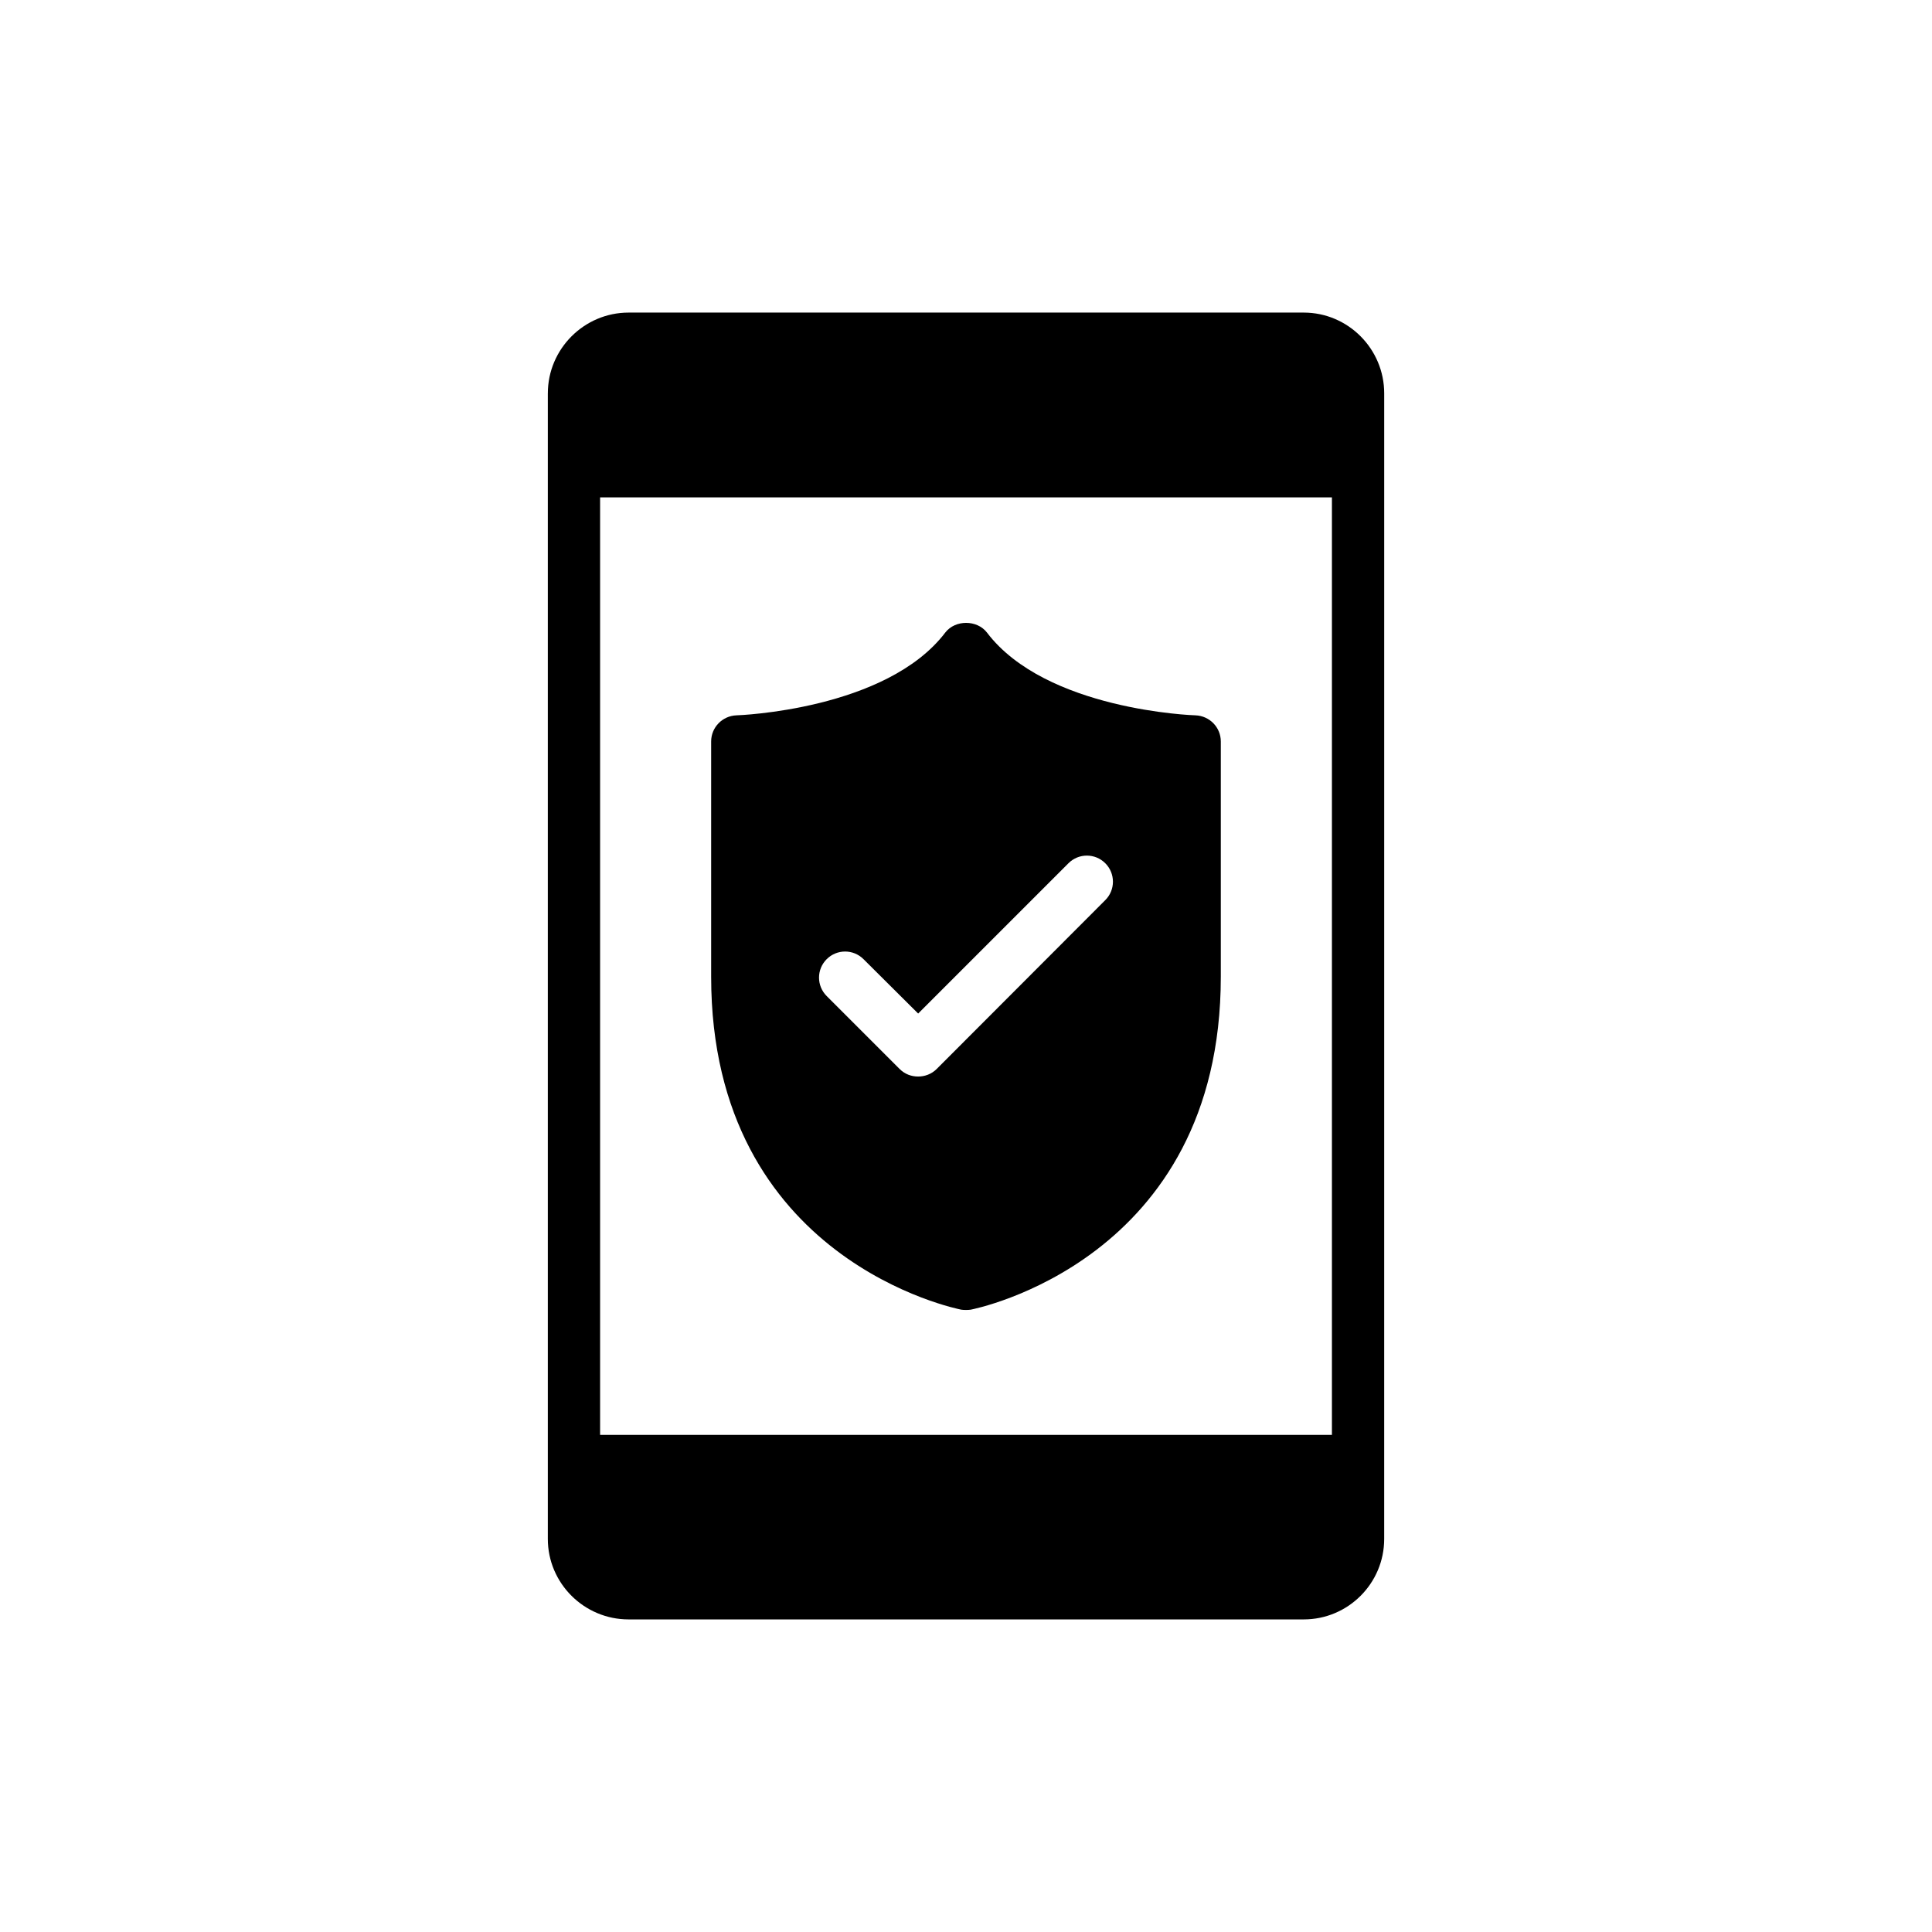
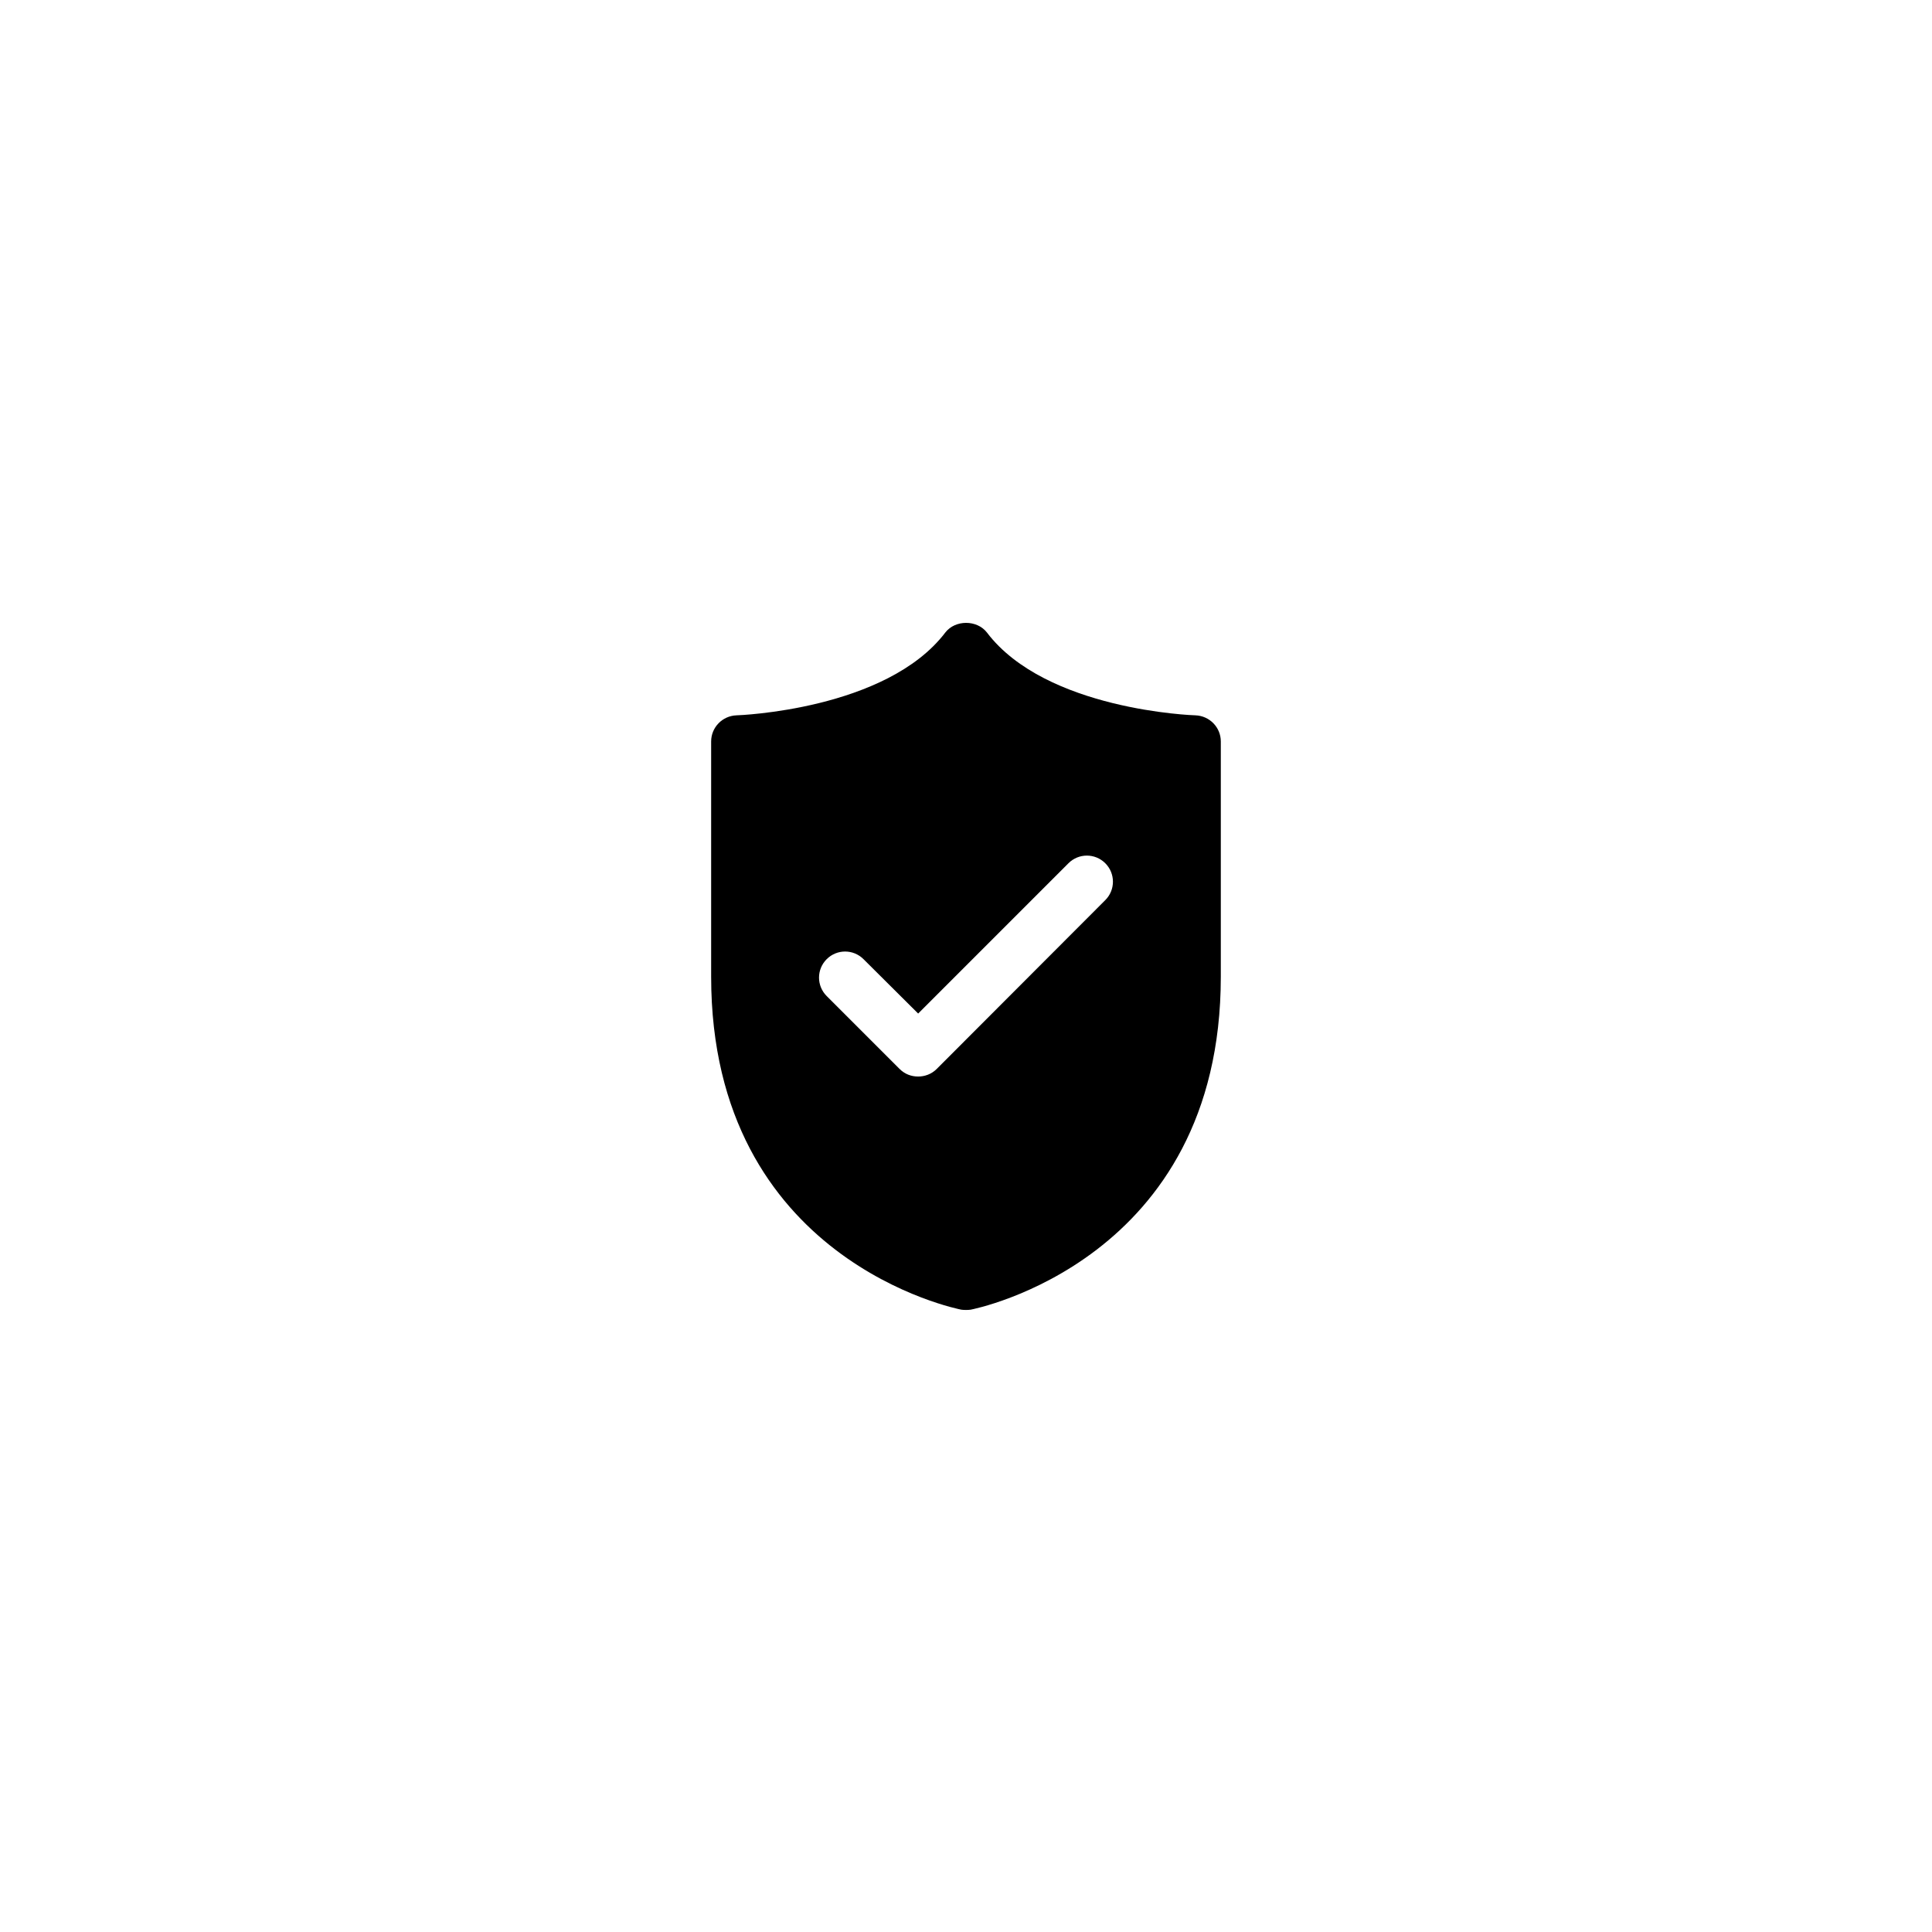
<svg xmlns="http://www.w3.org/2000/svg" fill="#000000" width="800px" height="800px" version="1.1" viewBox="144 144 512 512">
  <g>
-     <path d="m289.18 248.24v303.59c0 11.773 9.629 21.332 21.402 21.332h178.91c11.773 0 21.332-9.559 21.332-21.332l0.004-303.59c0-11.773-9.559-21.402-21.332-21.402h-178.91c-11.777 0-21.402 9.629-21.402 21.402zm13.852 27.566h193.94v248.45h-193.94z" />
    <path d="m460.81 333.57c-0.414 0-39.621-1.316-55.273-21.957-2.633-3.394-8.383-3.394-11.012 0-15.652 20.57-54.926 21.957-55.344 21.957-3.742 0.137-6.719 3.188-6.719 6.926v62.34c0 75.359 65.664 88.105 66.285 88.242 0.418 0.07 0.832 0.07 1.25 0.07 0.414 0 0.832 0 1.246-0.07 0.691-0.137 66.285-12.883 66.285-88.242v-62.34c0-3.742-2.977-6.789-6.719-6.926zm-23.895 48.969-44.676 44.746c-1.387 1.387-3.188 2.008-4.918 2.008-1.801 0-3.531-0.625-4.918-2.008l-19.324-19.324c-2.703-2.703-2.703-7.066 0-9.766 2.699-2.703 7.066-2.703 9.766 0l14.477 14.406 39.828-39.828c2.699-2.703 7.066-2.703 9.766 0s2.699 7.066 0 9.766z" />
  </g>
</svg>